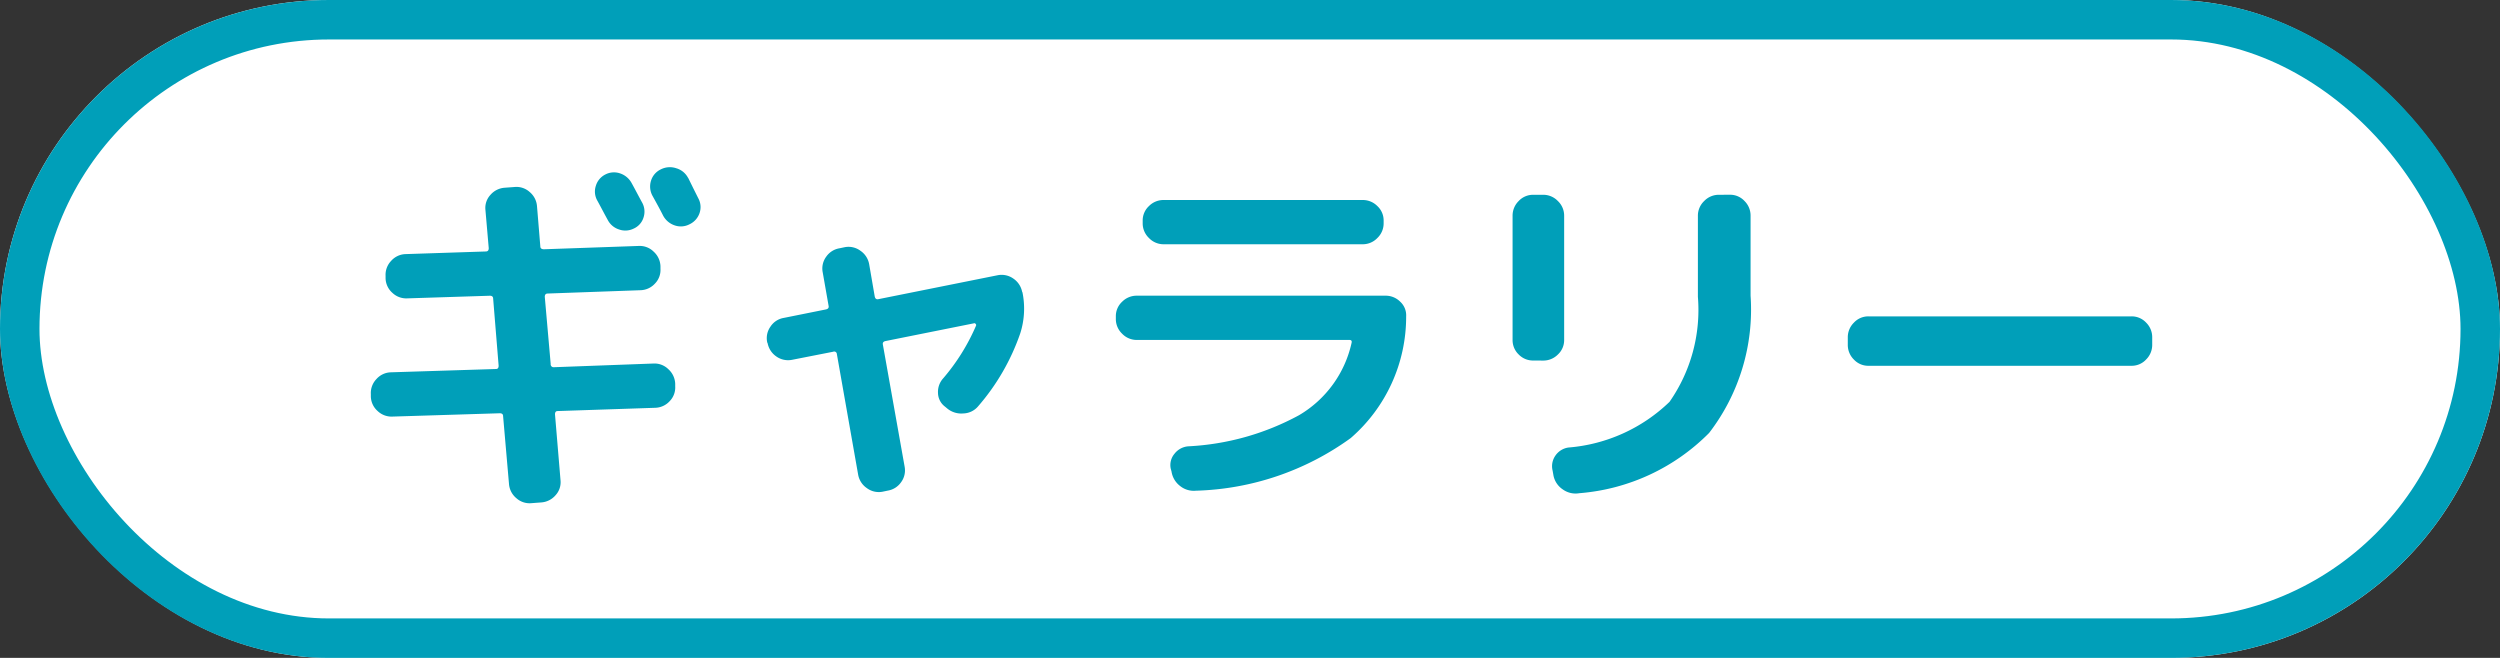
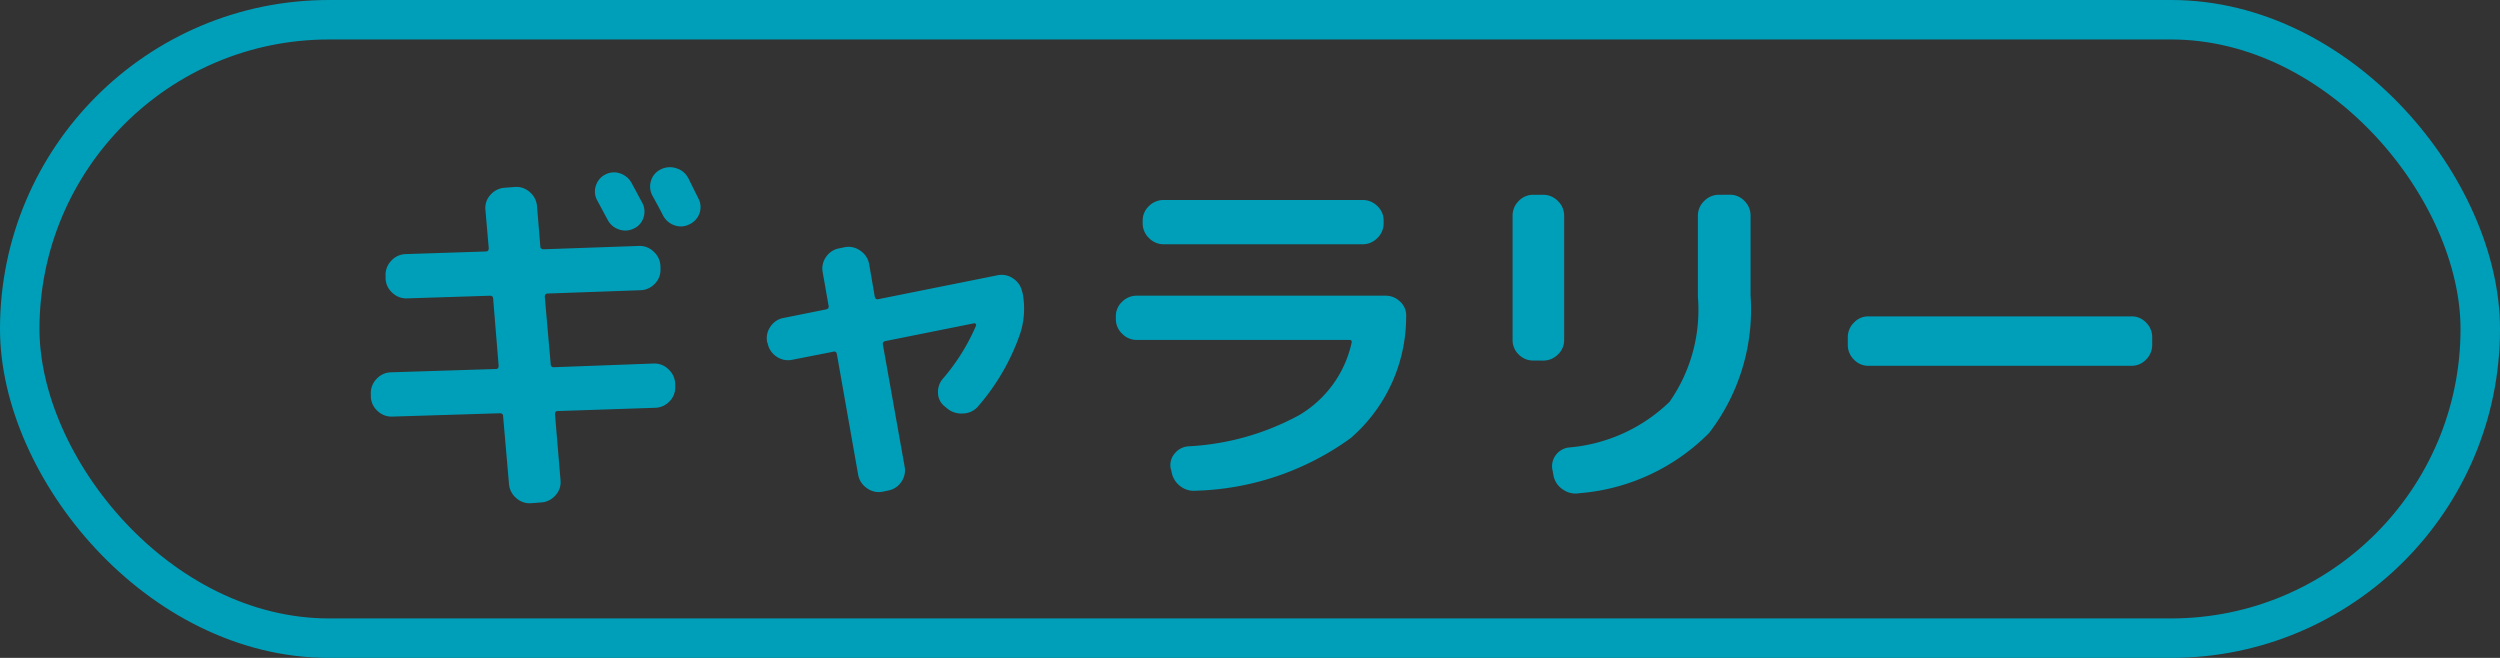
<svg xmlns="http://www.w3.org/2000/svg" width="95" height="25" viewBox="0 0 95 25">
  <rect x="0" y="0" width="95" height="25" fill="#333333" stroke="none" />
  <g id="icon_shop_swimming_18" transform="translate(-608 -263)">
    <g id="長方形_18" data-name="長方形 18" transform="translate(608 263)" fill="#fff" stroke="#009fb9" stroke-width="1.5">
-       <rect width="95" height="25" rx="12.5" stroke="none" />
      <rect x="0.75" y="0.75" width="93.5" height="23.5" rx="11.75" fill="none" />
    </g>
    <path id="パス_14" data-name="パス 14" d="M10-11.368a.709.709,0,0,1,.567-.042.779.779,0,0,1,.441.378q.07.126.2.371t.2.371a.709.709,0,0,1,.042.567.675.675,0,0,1-.378.413.71.71,0,0,1-.553.028.733.733,0,0,1-.427-.364q-.07-.126-.2-.371t-.2-.371a.693.693,0,0,1-.049-.553A.706.706,0,0,1,10-11.368Zm3.15.126.2.406.189.378a.694.694,0,0,1,.042.56.726.726,0,0,1-.378.42.709.709,0,0,1-.567.042.778.778,0,0,1-.441-.378q-.126-.252-.406-.756a.731.731,0,0,1-.049-.567.7.7,0,0,1,.371-.427.756.756,0,0,1,.588-.042A.734.734,0,0,1,13.146-11.242ZM1.918-2.17a.763.763,0,0,1-.567-.21.76.76,0,0,1-.259-.546v-.1a.763.763,0,0,1,.21-.567.76.76,0,0,1,.546-.259l4-.126q.1,0,.1-.126L5.74-6.65q0-.112-.126-.112l-3.136.1a.763.763,0,0,1-.567-.21.76.76,0,0,1-.259-.546v-.1a.763.763,0,0,1,.21-.567.76.76,0,0,1,.546-.259l3.052-.1q.112,0,.112-.126l-.126-1.456a.728.728,0,0,1,.189-.567.787.787,0,0,1,.539-.273l.378-.028a.749.749,0,0,1,.574.189.777.777,0,0,1,.28.539l.126,1.526q0,.112.14.112l3.6-.126a.751.751,0,0,1,.567.217.783.783,0,0,1,.259.553v.1a.74.74,0,0,1-.21.56.77.77,0,0,1-.546.252l-3.528.126q-.112,0-.112.126l.224,2.548a.111.111,0,0,0,.126.126l3.78-.14a.751.751,0,0,1,.567.217.783.783,0,0,1,.259.553v.1a.74.74,0,0,1-.21.56.77.77,0,0,1-.546.252L8.19-2.38q-.1,0-.1.126L8.3.252a.728.728,0,0,1-.189.567.787.787,0,0,1-.539.273L7.2,1.12A.749.749,0,0,1,6.622.931a.777.777,0,0,1-.28-.539L6.118-2.184q0-.112-.126-.112ZM16.17-4.956l-.014-.028a.751.751,0,0,1,.119-.6.751.751,0,0,1,.511-.336l1.6-.322q.126-.028.1-.14l-.224-1.274a.754.754,0,0,1,.133-.588.765.765,0,0,1,.511-.322l.2-.042a.76.76,0,0,1,.595.14.782.782,0,0,1,.329.518l.21,1.218q.028.126.14.1l4.536-.91a.77.77,0,0,1,.588.126.792.792,0,0,1,.336.5l.014.028a3.087,3.087,0,0,1-.084,1.554,8.4,8.4,0,0,1-1.6,2.772.762.762,0,0,1-.567.273.839.839,0,0,1-.609-.189l-.084-.07a.663.663,0,0,1-.266-.518.766.766,0,0,1,.2-.56,7.806,7.806,0,0,0,1.246-2,.057.057,0,0,0-.014-.063A.059.059,0,0,0,24-5.712L20.65-5.04q-.126.028-.1.14l.826,4.634a.754.754,0,0,1-.133.588.765.765,0,0,1-.511.322l-.2.042a.76.76,0,0,1-.595-.14.782.782,0,0,1-.329-.518L18.8-4.55a.1.1,0,0,0-.14-.084l-1.568.308a.77.77,0,0,1-.588-.126A.792.792,0,0,1,16.17-4.956ZM30.2-5.082a.766.766,0,0,1-.56-.238.766.766,0,0,1-.238-.56v-.1a.744.744,0,0,1,.238-.553.778.778,0,0,1,.56-.231h9.45a.778.778,0,0,1,.56.231.7.7,0,0,1,.224.553,6.1,6.1,0,0,1-2.107,4.627,10.523,10.523,0,0,1-5.887,2,.828.828,0,0,1-.6-.182.851.851,0,0,1-.322-.546L31.486-.2a.666.666,0,0,1,.147-.56.73.73,0,0,1,.525-.28,9.832,9.832,0,0,0,4.207-1.183A4.25,4.25,0,0,0,38.36-4.97q.028-.112-.084-.112ZM31.22-10.4h7.56a.778.778,0,0,1,.56.231.744.744,0,0,1,.238.553v.1a.766.766,0,0,1-.238.56.766.766,0,0,1-.56.238H31.22a.766.766,0,0,1-.56-.238.766.766,0,0,1-.238-.56v-.1a.744.744,0,0,1,.238-.553A.778.778,0,0,1,31.22-10.4Zm21.518-.2a.744.744,0,0,1,.553.238.778.778,0,0,1,.231.56v3.038a7.688,7.688,0,0,1-1.575,5.215A7.806,7.806,0,0,1,47.012.742.826.826,0,0,1,46.389.6.827.827,0,0,1,46.032.07L46-.112a.7.7,0,0,1,.1-.567.723.723,0,0,1,.5-.315A6.25,6.25,0,0,0,50.442-2.73,6.1,6.1,0,0,0,51.52-6.72V-9.8a.766.766,0,0,1,.238-.56.766.766,0,0,1,.56-.238ZM45.262-4.3a.754.754,0,0,1-.553-.231.754.754,0,0,1-.231-.553V-9.8a.778.778,0,0,1,.231-.56.744.744,0,0,1,.553-.238h.378a.766.766,0,0,1,.56.238.766.766,0,0,1,.238.56v4.718a.744.744,0,0,1-.238.553.778.778,0,0,1-.56.231ZM58-4.1a.744.744,0,0,1-.553-.238.778.778,0,0,1-.231-.56v-.28a.778.778,0,0,1,.231-.56A.744.744,0,0,1,58-5.978H68a.744.744,0,0,1,.553.238.778.778,0,0,1,.231.56v.28a.778.778,0,0,1-.231.56A.744.744,0,0,1,68-4.1Z" transform="translate(621 281)" fill="#009fb9" />
  </g>
</svg>